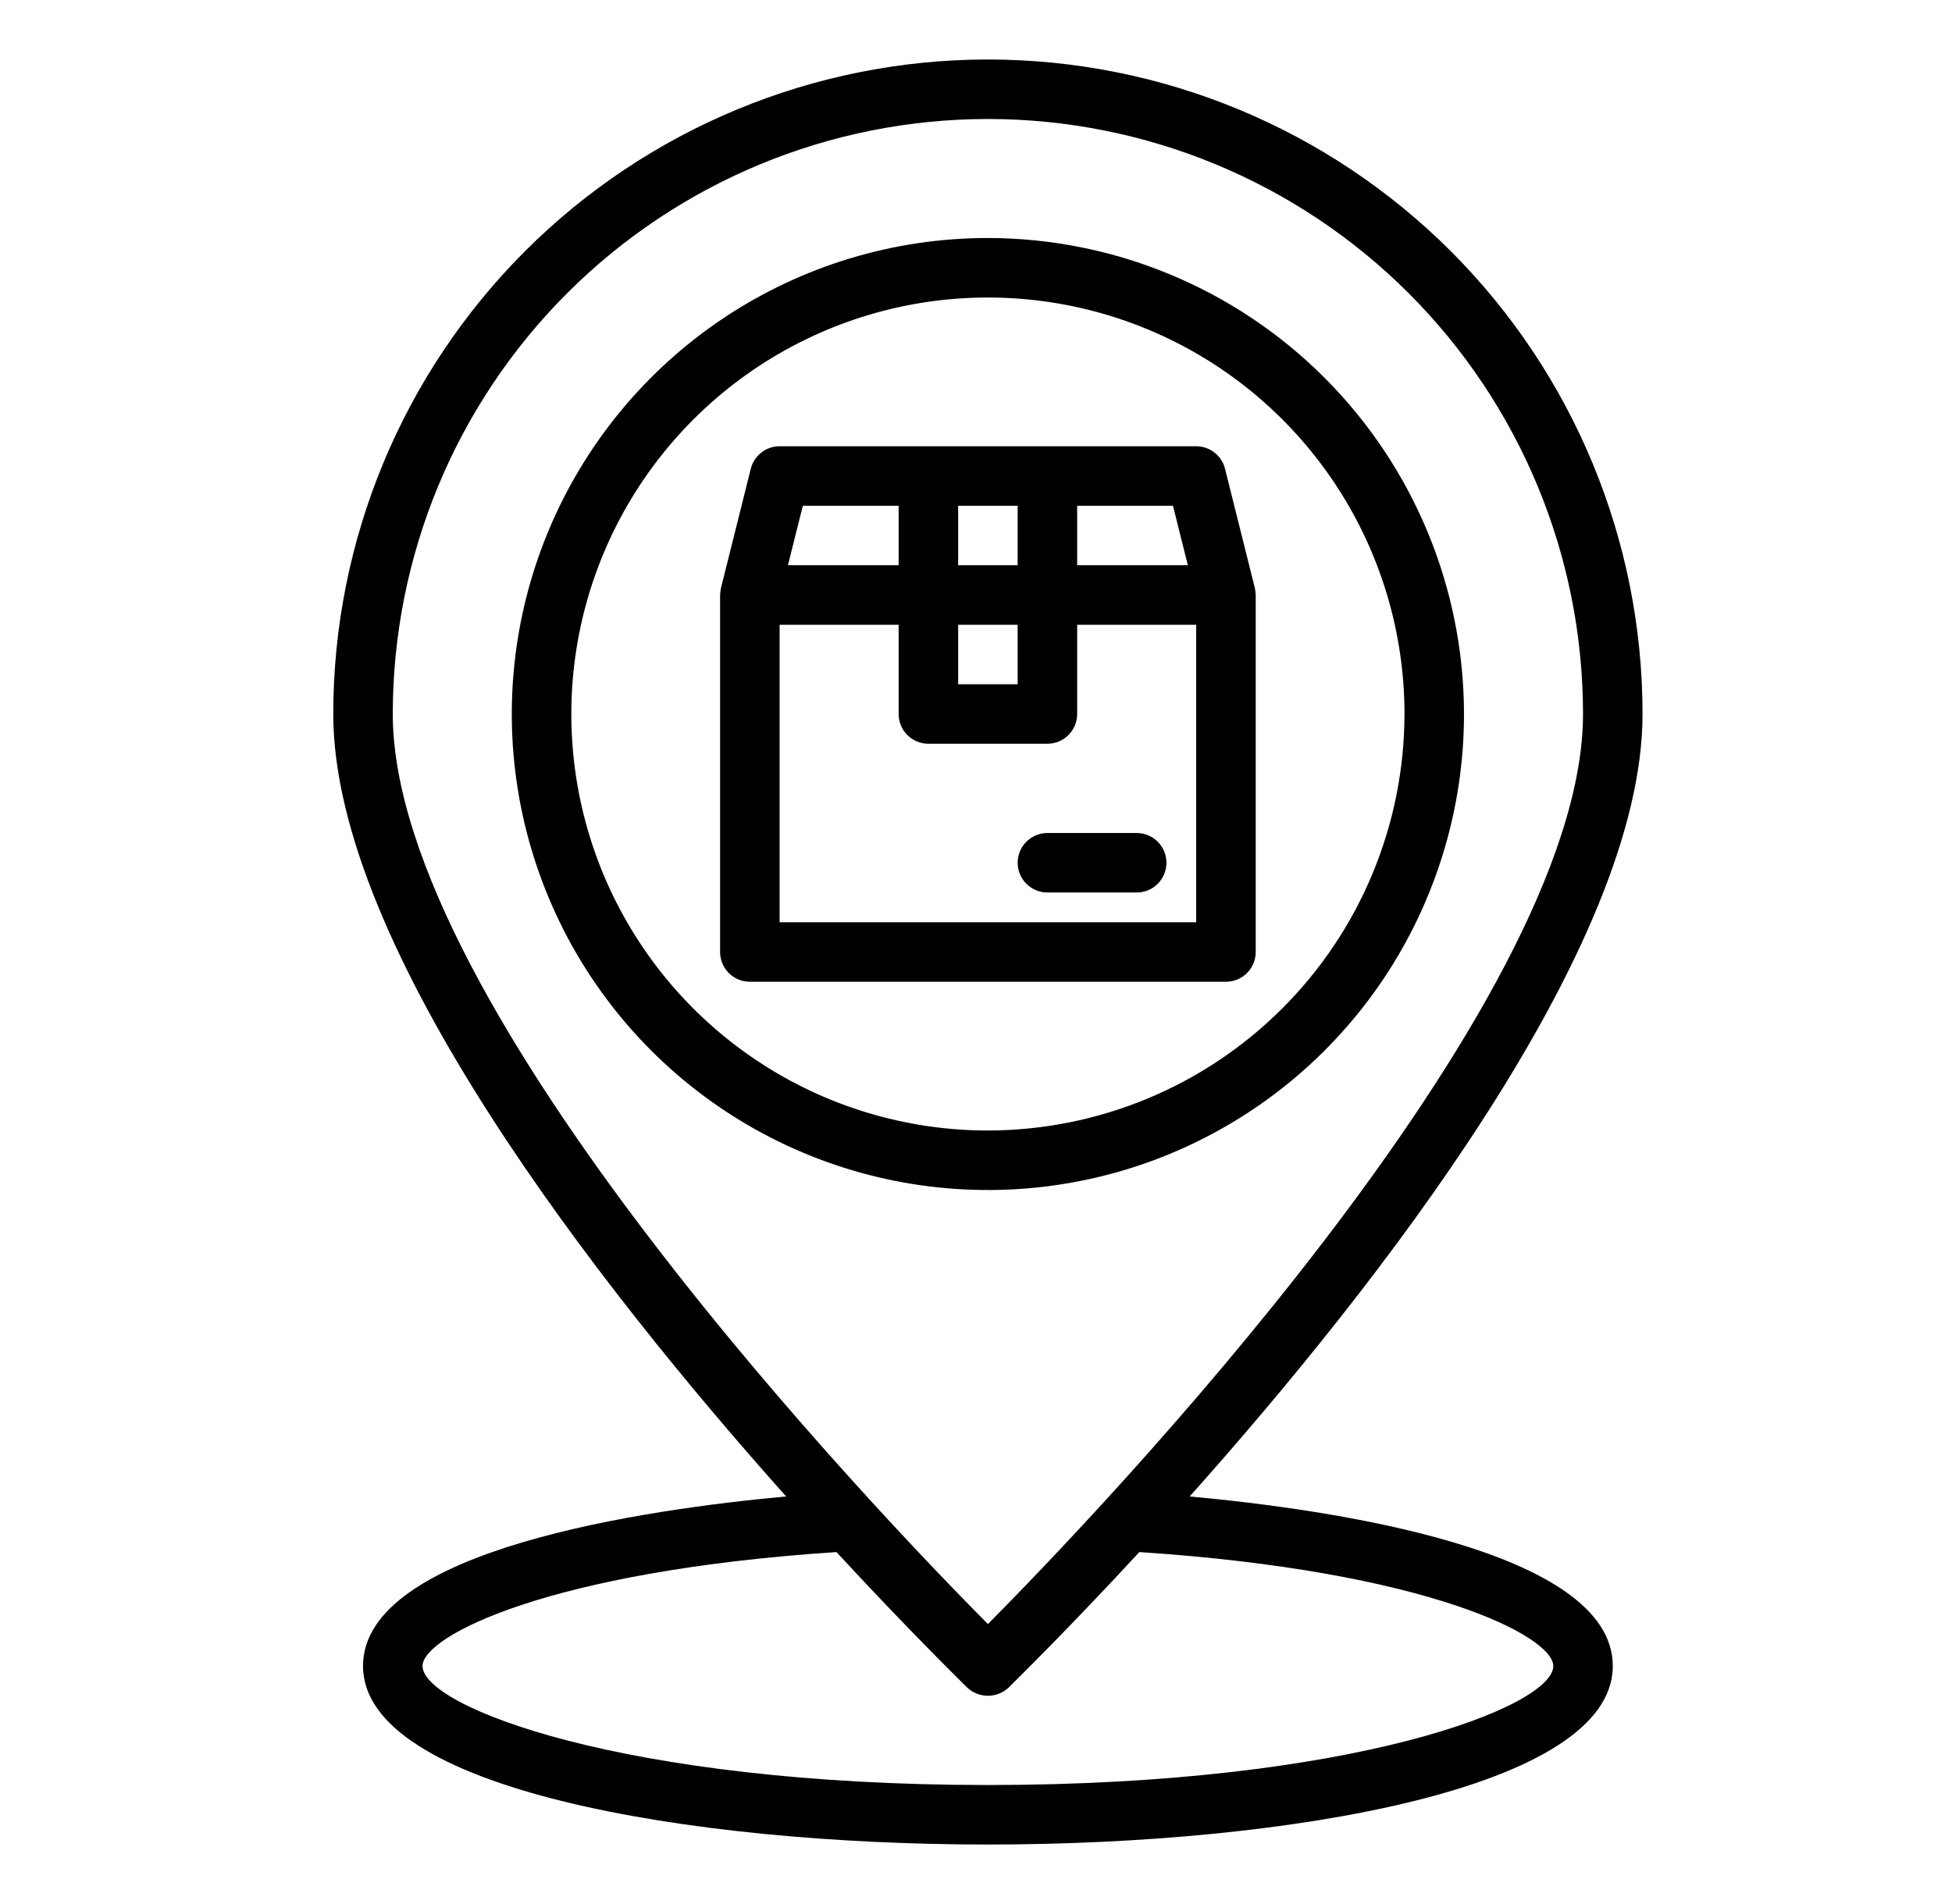
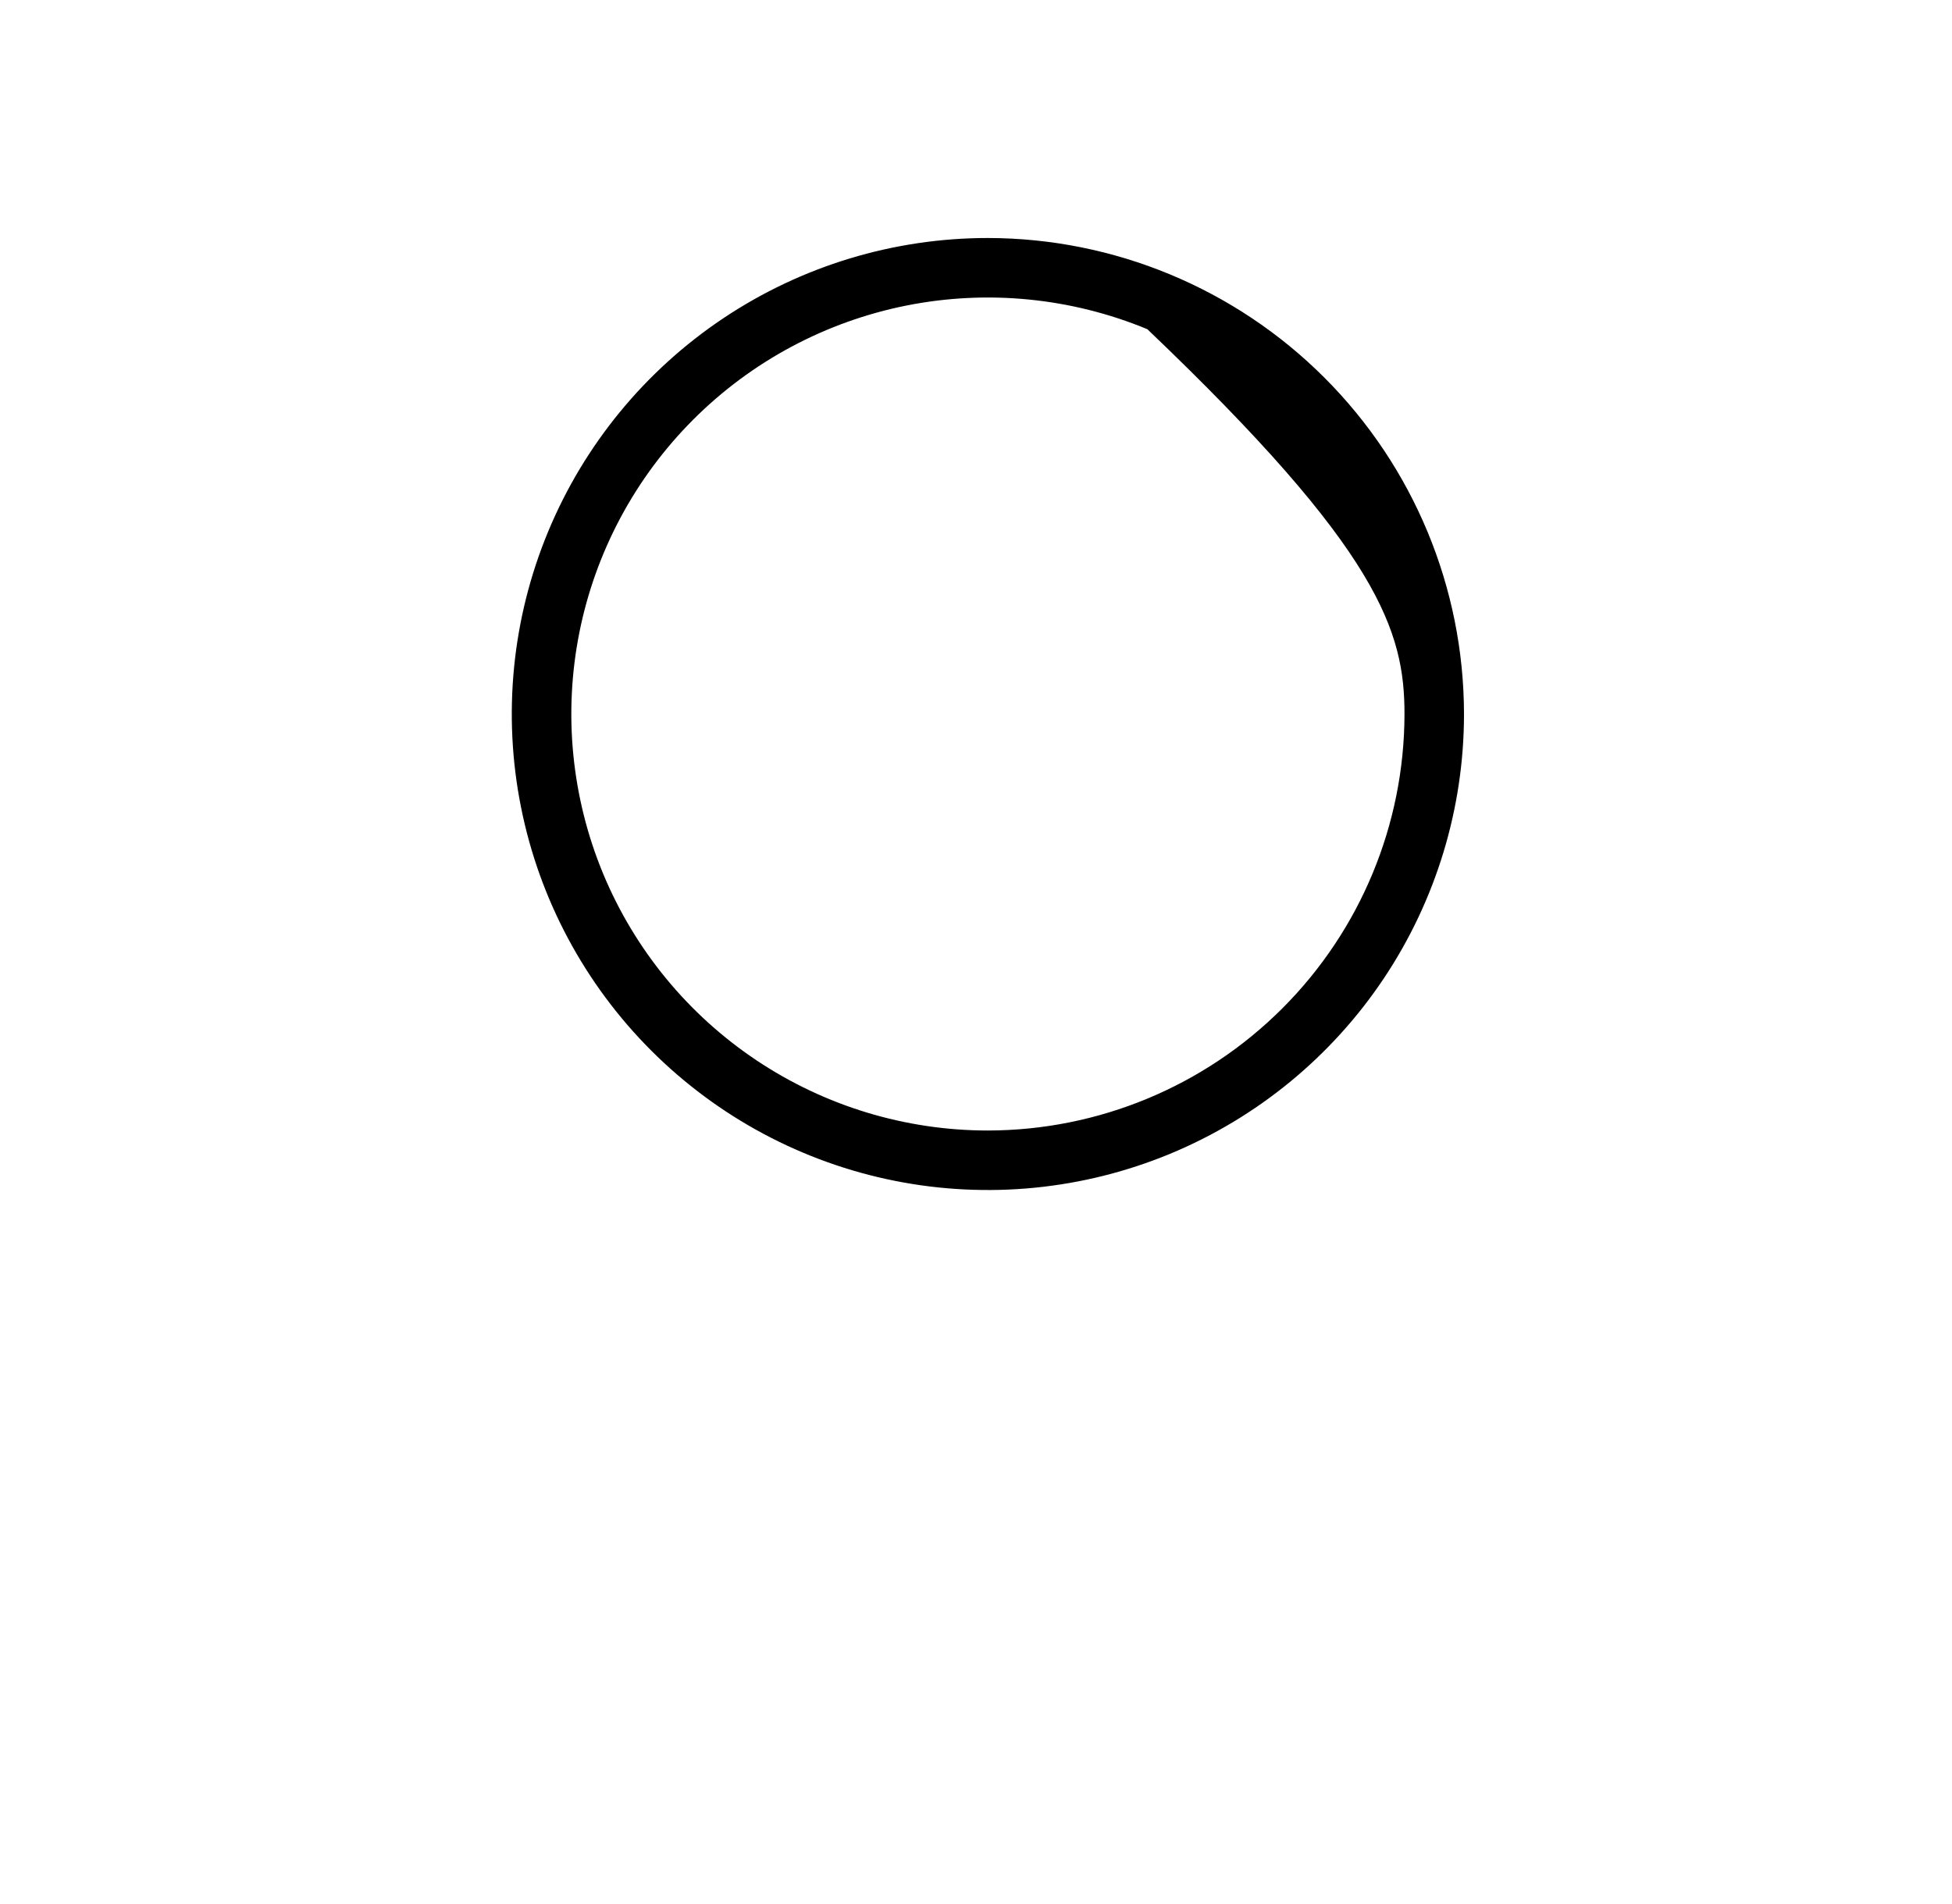
<svg xmlns="http://www.w3.org/2000/svg" width="41" height="40" viewBox="0 0 41 40" fill="none">
-   <path d="M20.75 5C18.772 5 16.839 5.586 15.194 6.685C13.55 7.784 12.268 9.346 11.511 11.173C10.754 13 10.556 15.011 10.942 16.951C11.328 18.891 12.28 20.672 13.679 22.071C15.078 23.47 16.859 24.422 18.799 24.808C20.739 25.194 22.75 24.996 24.577 24.239C26.404 23.482 27.966 22.2 29.065 20.556C30.163 18.911 30.75 16.978 30.75 15C30.747 12.349 29.692 9.807 27.817 7.933C25.943 6.058 23.401 5.003 20.75 5ZM20.75 23.75C19.019 23.75 17.328 23.237 15.889 22.275C14.45 21.314 13.328 19.947 12.666 18.349C12.004 16.75 11.831 14.99 12.168 13.293C12.506 11.596 13.339 10.037 14.563 8.813C15.787 7.589 17.346 6.756 19.043 6.418C20.74 6.081 22.5 6.254 24.099 6.916C25.697 7.578 27.064 8.7 28.025 10.139C28.987 11.578 29.5 13.269 29.5 15C29.497 17.32 28.575 19.544 26.934 21.184C25.294 22.825 23.07 23.747 20.75 23.75Z" fill="black" />
-   <path d="M24.988 31.438C28.931 27.019 34.5 19.906 34.5 15C34.5 11.353 33.051 7.856 30.473 5.277C27.894 2.699 24.397 1.25 20.75 1.25C17.103 1.25 13.606 2.699 11.027 5.277C8.449 7.856 7 11.353 7 15C7 19.906 12.569 27.019 16.512 31.438C13.581 31.706 7.625 32.556 7.625 35C7.625 37.575 14.431 38.75 20.75 38.75C27.069 38.75 33.875 37.575 33.875 35C33.875 32.556 27.919 31.706 24.988 31.438ZM8.25 15C8.25 11.685 9.567 8.505 11.911 6.161C14.255 3.817 17.435 2.5 20.75 2.5C24.065 2.5 27.245 3.817 29.589 6.161C31.933 8.505 33.25 11.685 33.25 15C33.25 21.175 23.006 31.844 20.75 34.119C18.494 31.844 8.25 21.175 8.25 15ZM20.75 37.5C13.069 37.5 8.875 35.85 8.875 35C8.875 34.375 11.512 33.006 17.569 32.606C19.069 34.231 20.163 35.3 20.312 35.45C20.43 35.562 20.587 35.625 20.75 35.625C20.913 35.625 21.07 35.562 21.188 35.45C21.337 35.3 22.431 34.231 23.931 32.606C29.988 33.006 32.625 34.375 32.625 35C32.625 35.85 28.431 37.5 20.75 37.5Z" fill="black" />
-   <path d="M26.356 12.35L25.731 9.85C25.698 9.714 25.62 9.594 25.51 9.508C25.4 9.422 25.265 9.375 25.125 9.375H16.375C16.235 9.375 16.1 9.422 15.99 9.508C15.88 9.594 15.802 9.714 15.769 9.85L15.144 12.35C15.134 12.399 15.127 12.45 15.125 12.5V20C15.125 20.166 15.191 20.325 15.308 20.442C15.425 20.559 15.584 20.625 15.75 20.625H25.75C25.916 20.625 26.075 20.559 26.192 20.442C26.309 20.325 26.375 20.166 26.375 20V12.5C26.373 12.45 26.366 12.399 26.356 12.35ZM22.625 10.625H24.637L24.95 11.875H22.625V10.625ZM20.125 10.625H21.375V11.875H20.125V10.625ZM20.125 13.125H21.375V14.375H20.125V13.125ZM16.863 10.625H18.875V11.875H16.55L16.863 10.625ZM25.125 19.375H16.375V13.125H18.875V15C18.875 15.166 18.941 15.325 19.058 15.442C19.175 15.559 19.334 15.625 19.5 15.625H22C22.166 15.625 22.325 15.559 22.442 15.442C22.559 15.325 22.625 15.166 22.625 15V13.125H25.125V19.375Z" fill="black" />
-   <path d="M22 17.5C21.834 17.5 21.675 17.566 21.558 17.683C21.441 17.8 21.375 17.959 21.375 18.125C21.375 18.291 21.441 18.45 21.558 18.567C21.675 18.684 21.834 18.75 22 18.75H23.875C24.041 18.75 24.2 18.684 24.317 18.567C24.434 18.45 24.5 18.291 24.5 18.125C24.5 17.959 24.434 17.8 24.317 17.683C24.2 17.566 24.041 17.5 23.875 17.5H22Z" fill="black" />
+   <path d="M20.75 5C18.772 5 16.839 5.586 15.194 6.685C13.55 7.784 12.268 9.346 11.511 11.173C10.754 13 10.556 15.011 10.942 16.951C11.328 18.891 12.28 20.672 13.679 22.071C15.078 23.47 16.859 24.422 18.799 24.808C20.739 25.194 22.75 24.996 24.577 24.239C26.404 23.482 27.966 22.2 29.065 20.556C30.163 18.911 30.75 16.978 30.75 15C30.747 12.349 29.692 9.807 27.817 7.933C25.943 6.058 23.401 5.003 20.75 5ZM20.75 23.75C19.019 23.75 17.328 23.237 15.889 22.275C14.45 21.314 13.328 19.947 12.666 18.349C12.004 16.75 11.831 14.99 12.168 13.293C12.506 11.596 13.339 10.037 14.563 8.813C15.787 7.589 17.346 6.756 19.043 6.418C20.74 6.081 22.5 6.254 24.099 6.916C28.987 11.578 29.5 13.269 29.5 15C29.497 17.32 28.575 19.544 26.934 21.184C25.294 22.825 23.07 23.747 20.75 23.75Z" fill="black" />
</svg>